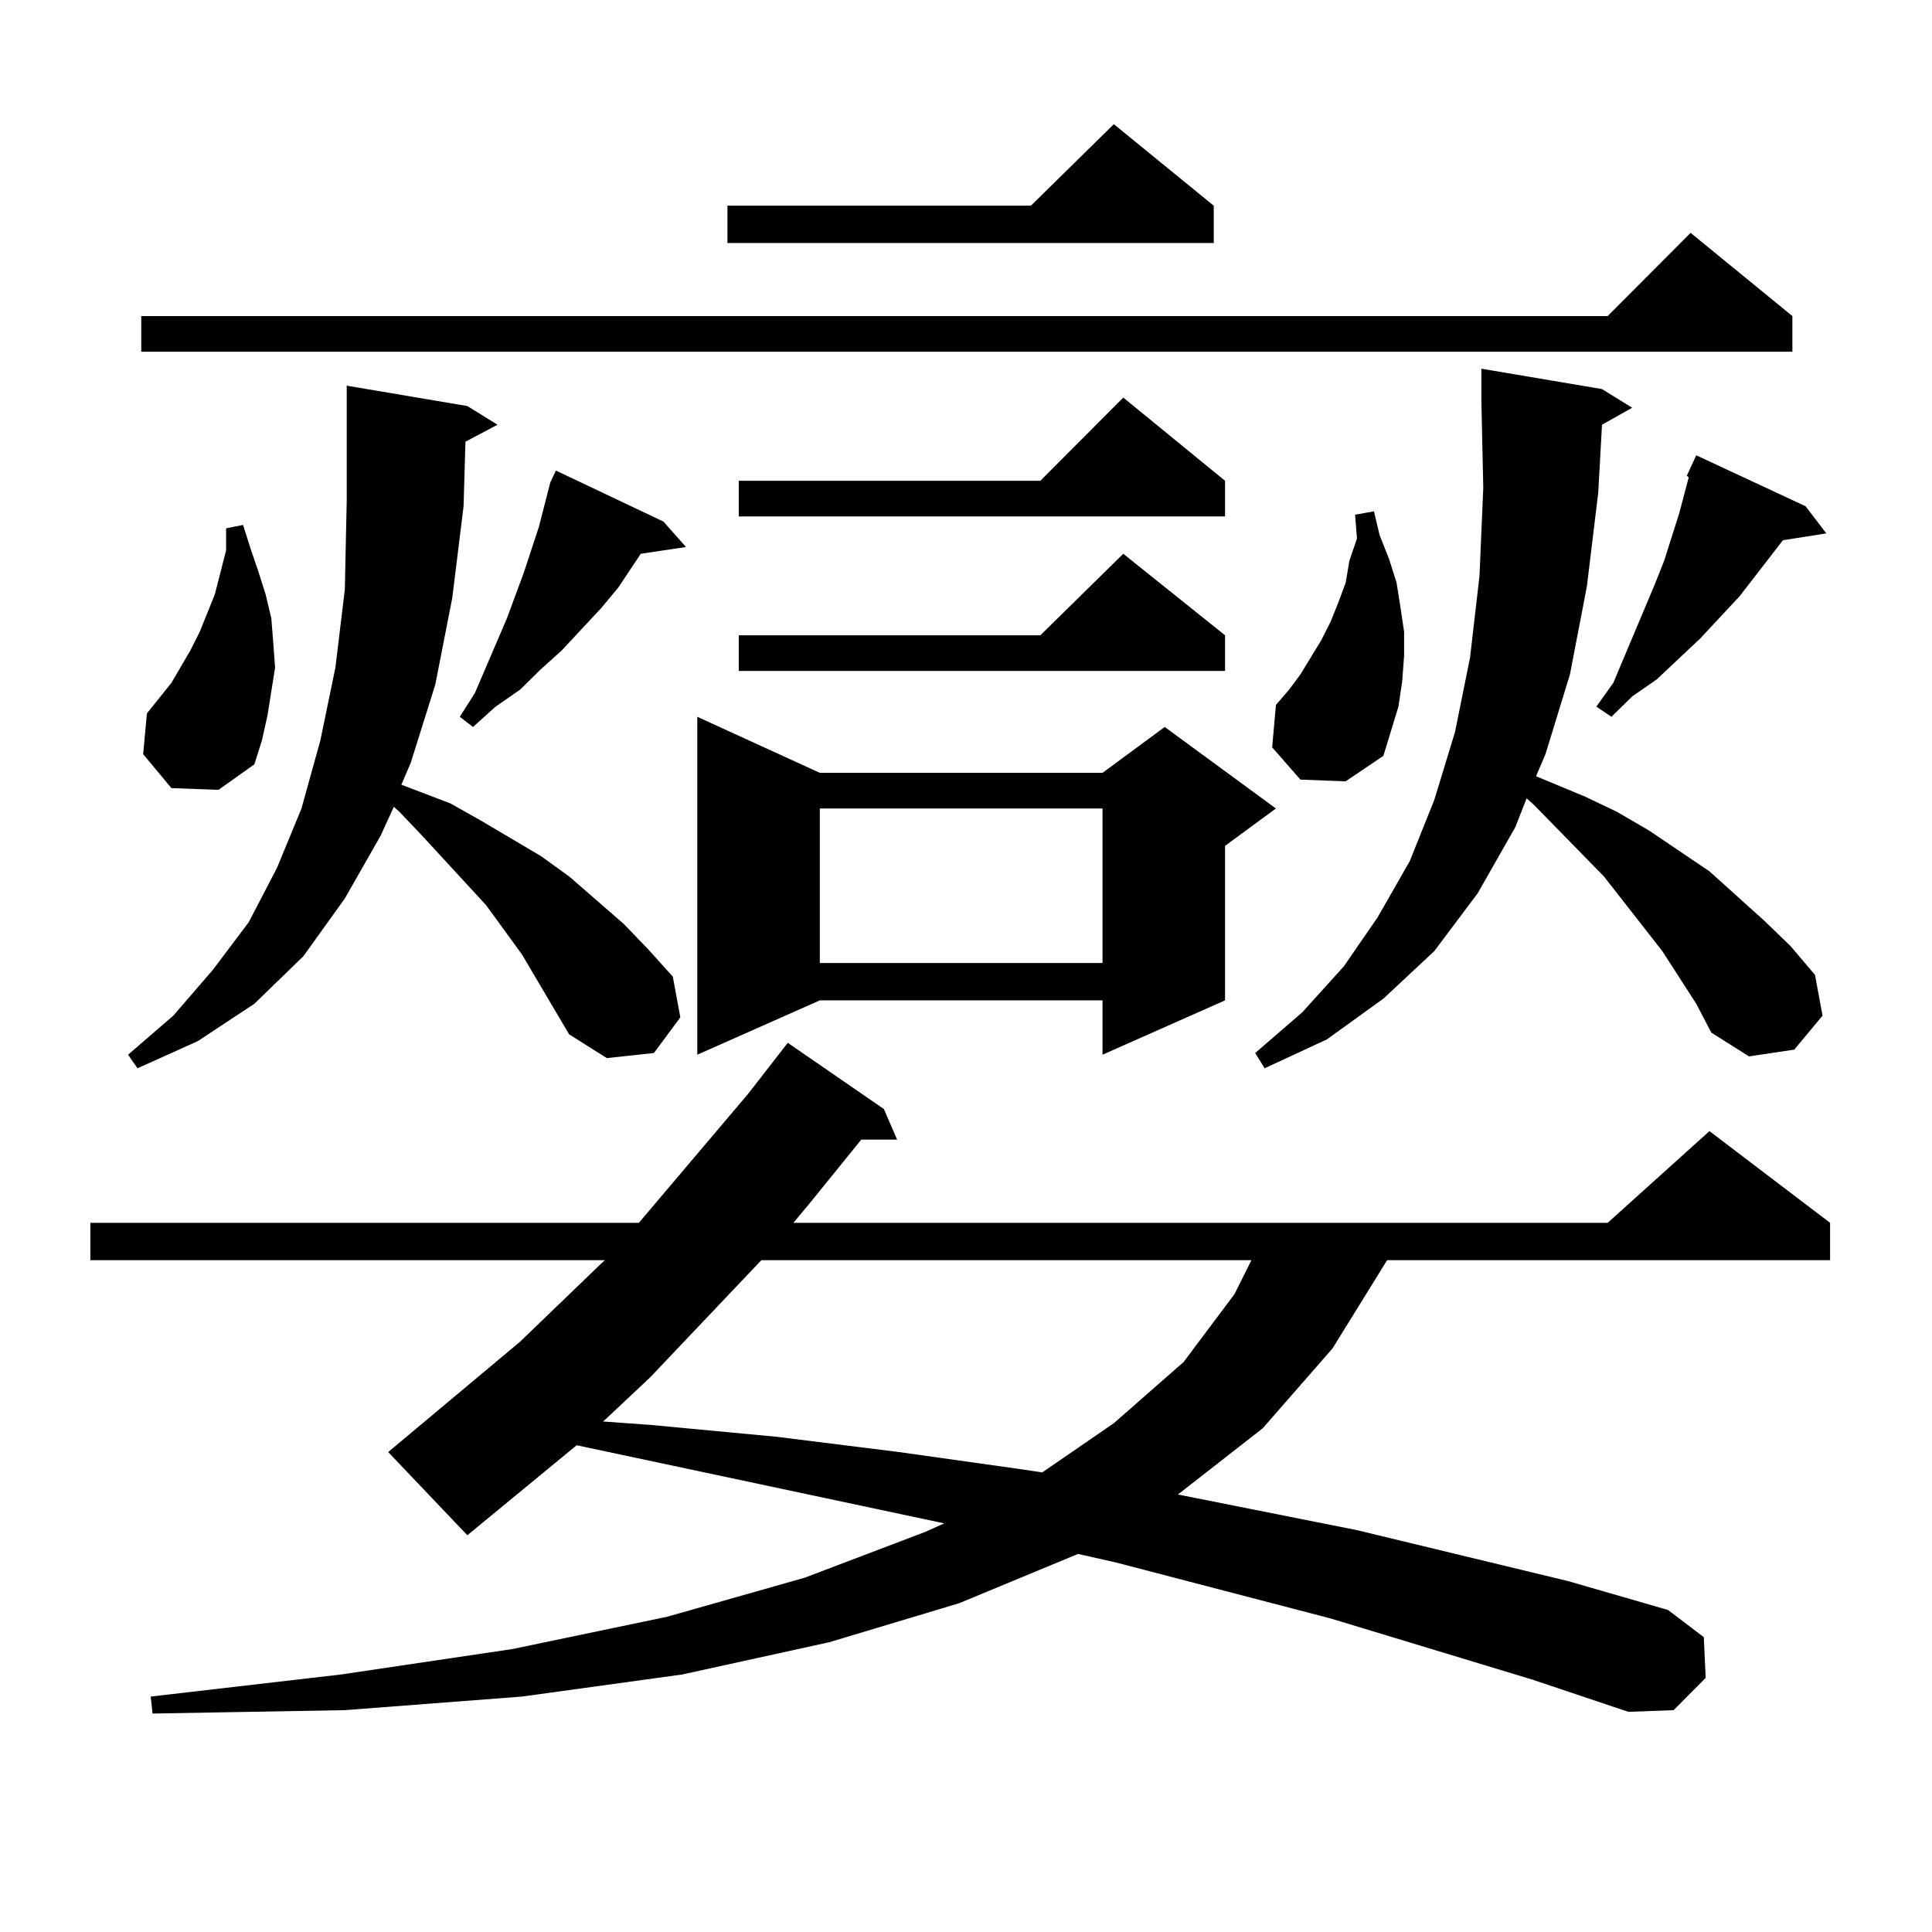
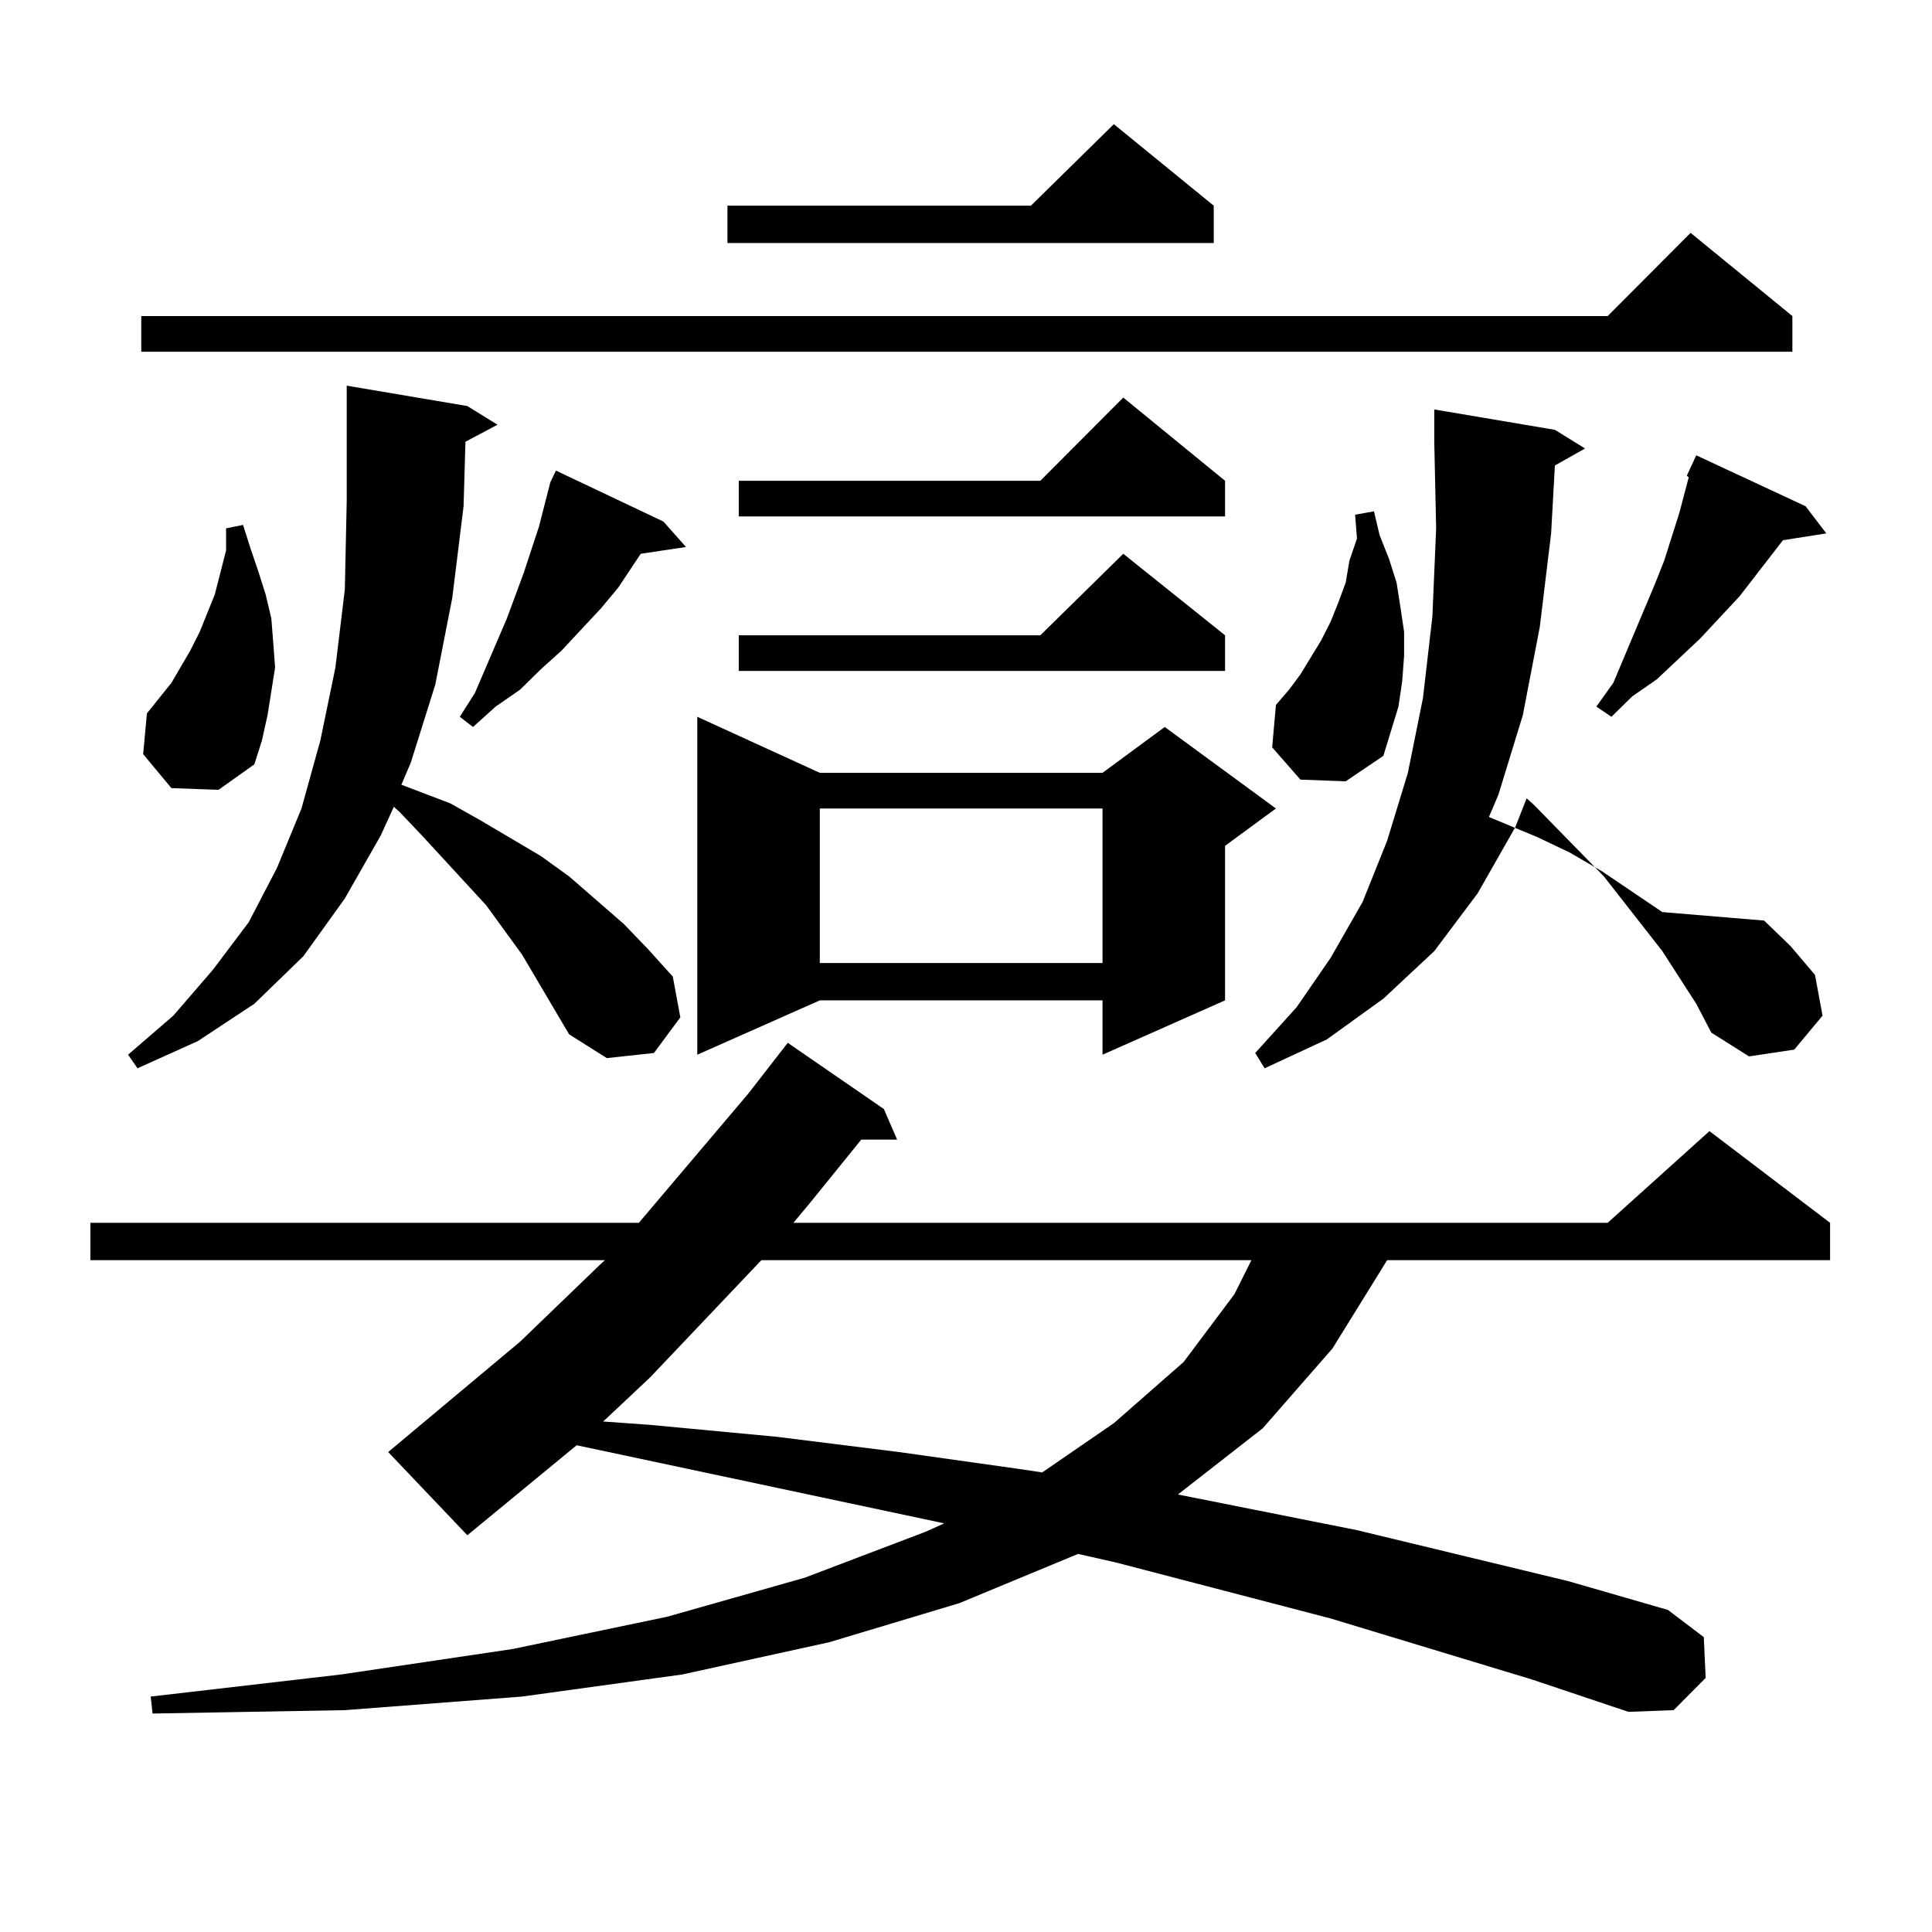
<svg xmlns="http://www.w3.org/2000/svg" version="1.1" id="图层_1" x="0px" y="0px" width="1000px" height="1000px" viewBox="0 0 1000 1000" enable-background="new 0 0 1000 1000" xml:space="preserve">
-   <path d="M793.103,869.352l-104.388-31.641l-111.217-29.004l-19.512-4.395l-61.462,25.488l-67.315,20.215l-76.096,16.699  l-82.925,11.426l-91.705,7.031l-99.51,1.758l-0.976-8.789l98.534-11.426l88.778-13.184l79.998-16.699l71.218-20.215l62.438-23.73  l9.756-4.395l-190.239-40.43l-56.584,46.582l-40.975-43.066l68.291-57.129l41.95-40.43l1.951-1.758H46.779v-19.336h283.896  l56.584-66.797l20.487-26.367l49.755,34.277l6.829,15.82h-18.536l-26.341,32.52l-8.78,10.547h421.453l52.682-47.461l62.438,47.461  v19.336H717.982l-28.292,45.703l-36.097,41.309l-43.901,34.277l92.681,18.457l109.266,26.367l51.706,14.941l18.536,14.063  l0.976,21.094l-16.585,16.699l-23.414,0.879L793.103,869.352z M294.578,535.367l-24.39-41.309l-18.536-25.488l-33.17-36.035  l-11.707-12.305l-2.927-2.637l-6.829,14.941l-18.536,32.52l-21.463,29.883l-25.365,24.609l-29.268,19.336l-31.219,14.063  l-4.878-7.031l23.414-20.215l20.487-23.73l18.536-24.609l14.634-28.125l12.683-30.762l9.756-35.156l7.805-37.793l4.878-40.43  l0.976-45.703v-43.945v-15.82l62.438,10.547l15.609,9.668l-16.585,8.789l-0.976,33.398l-5.854,47.461l-8.78,44.824l-12.683,40.43  l-4.878,11.426l25.365,9.668l15.609,8.789l31.219,18.457l14.634,10.547l28.292,24.609l12.683,13.184l12.683,14.063l3.902,21.094  l-13.658,18.457l-24.39,2.637L294.578,535.367z M927.733,163.59v18.457H73.12V163.59h759.006l42.926-43.066L927.733,163.59z   M88.729,407.926l-14.634-17.578l1.951-21.094l12.683-15.82l9.756-16.699l4.878-9.668l7.805-19.336l5.854-22.852v-11.426l8.78-1.758  L129.704,284l3.902,11.426l3.902,12.305l2.927,12.305l0.976,12.305l0.976,13.184l-1.951,12.305l-1.951,12.305l-2.927,13.184  l-3.902,12.305l-18.536,13.184L88.729,407.926z M343.357,269.938l11.707,13.184l-23.414,3.516l-11.707,17.578l-8.78,10.547  l-20.487,21.973l-10.731,9.668l-10.731,10.547l-12.683,8.789l-11.707,10.547l-6.829-5.273l7.805-12.305l16.585-38.672l8.78-23.73  l7.805-23.73l2.927-11.426l2.927-11.426l2.927-6.152L343.357,269.938z M394.088,652.262l-57.56,60.645L314.09,734l-1.951,1.758  l24.39,1.758l65.364,6.152l63.413,7.91l62.438,8.789l11.707,1.758l37.072-25.488l36.097-31.641l26.341-35.156l8.78-17.578H394.088z   M424.331,400.016h146.338l32.194-23.73l57.56,42.188l-26.341,19.336v79.98l-63.413,28.125v-28.125H424.331l-63.413,28.125V371.012  L424.331,400.016z M628.229,106.461v19.336H376.527v-19.336h157.069l42.926-42.188L628.229,106.461z M634.082,248.844v18.457  H382.381v-18.457h156.094l42.926-43.066L634.082,248.844z M634.082,328.824v18.457H382.381v-18.457h156.094l42.926-42.188  L634.082,328.824z M424.331,418.473v79.98h146.338v-79.98H424.331z M860.418,492.301l-30.243-38.672l-36.097-36.914l-3.902-3.516  l-5.854,14.941l-19.512,34.277l-22.438,29.883l-26.341,24.609l-29.268,21.094l-32.194,14.941l-4.878-7.91l24.39-21.094l21.463-23.73  l17.561-25.488l16.585-29.004l12.683-31.641l10.731-35.156l7.805-38.672l4.878-42.188l1.951-45.703l-0.976-44.824v-16.699  l62.438,10.547l15.609,9.668l-15.609,8.789l-1.951,35.156l-5.854,48.34l-8.78,45.703l-12.683,41.309l-4.878,11.426l25.365,10.547  l16.585,7.91l16.585,9.668l31.219,21.094L913.1,476.48l13.658,13.184l12.683,14.941l3.902,21.094l-14.634,17.578l-23.414,3.516  l-19.512-12.305l-7.805-14.941L860.418,492.301z M673.105,403.531l-14.634-16.699l1.951-21.973l6.829-7.91l5.854-7.91l10.731-17.578  l4.878-9.668l3.902-9.668l3.902-10.547l1.951-11.426l3.902-11.426l-0.976-12.305l9.756-1.758l2.927,12.305l4.878,12.305  l3.902,12.305l1.951,12.305l1.951,13.184v12.305l-0.976,13.184l-1.951,13.184l-7.805,25.488L696.52,404.41L673.105,403.531z   M934.563,262.027l10.731,14.063l-22.438,3.516l-22.438,29.004l-20.487,21.973l-22.438,21.094l-12.683,8.789l-10.731,10.547  l-7.805-5.273l8.78-12.305l21.463-50.977l4.878-12.305l7.805-24.609l4.878-18.457l-0.976-0.879l4.878-10.547L934.563,262.027z" />
+   <path d="M793.103,869.352l-104.388-31.641l-111.217-29.004l-19.512-4.395l-61.462,25.488l-67.315,20.215l-76.096,16.699  l-82.925,11.426l-91.705,7.031l-99.51,1.758l-0.976-8.789l98.534-11.426l88.778-13.184l79.998-16.699l71.218-20.215l62.438-23.73  l9.756-4.395l-190.239-40.43l-56.584,46.582l-40.975-43.066l68.291-57.129l41.95-40.43l1.951-1.758H46.779v-19.336h283.896  l56.584-66.797l20.487-26.367l49.755,34.277l6.829,15.82h-18.536l-26.341,32.52l-8.78,10.547h421.453l52.682-47.461l62.438,47.461  v19.336H717.982l-28.292,45.703l-36.097,41.309l-43.901,34.277l92.681,18.457l109.266,26.367l51.706,14.941l18.536,14.063  l0.976,21.094l-16.585,16.699l-23.414,0.879L793.103,869.352z M294.578,535.367l-24.39-41.309l-18.536-25.488l-33.17-36.035  l-11.707-12.305l-2.927-2.637l-6.829,14.941l-18.536,32.52l-21.463,29.883l-25.365,24.609l-29.268,19.336l-31.219,14.063  l-4.878-7.031l23.414-20.215l20.487-23.73l18.536-24.609l14.634-28.125l12.683-30.762l9.756-35.156l7.805-37.793l4.878-40.43  l0.976-45.703v-43.945v-15.82l62.438,10.547l15.609,9.668l-16.585,8.789l-0.976,33.398l-5.854,47.461l-8.78,44.824l-12.683,40.43  l-4.878,11.426l25.365,9.668l15.609,8.789l31.219,18.457l14.634,10.547l28.292,24.609l12.683,13.184l12.683,14.063l3.902,21.094  l-13.658,18.457l-24.39,2.637L294.578,535.367z M927.733,163.59v18.457H73.12V163.59h759.006l42.926-43.066L927.733,163.59z   M88.729,407.926l-14.634-17.578l1.951-21.094l12.683-15.82l9.756-16.699l4.878-9.668l7.805-19.336l5.854-22.852v-11.426l8.78-1.758  L129.704,284l3.902,11.426l3.902,12.305l2.927,12.305l0.976,12.305l0.976,13.184l-1.951,12.305l-1.951,12.305l-2.927,13.184  l-3.902,12.305l-18.536,13.184L88.729,407.926z M343.357,269.938l11.707,13.184l-23.414,3.516l-11.707,17.578l-8.78,10.547  l-20.487,21.973l-10.731,9.668l-10.731,10.547l-12.683,8.789l-11.707,10.547l-6.829-5.273l7.805-12.305l16.585-38.672l8.78-23.73  l7.805-23.73l2.927-11.426l2.927-11.426l2.927-6.152L343.357,269.938z M394.088,652.262l-57.56,60.645L314.09,734l-1.951,1.758  l24.39,1.758l65.364,6.152l63.413,7.91l62.438,8.789l11.707,1.758l37.072-25.488l36.097-31.641l26.341-35.156l8.78-17.578H394.088z   M424.331,400.016h146.338l32.194-23.73l57.56,42.188l-26.341,19.336v79.98l-63.413,28.125v-28.125H424.331l-63.413,28.125V371.012  L424.331,400.016z M628.229,106.461v19.336H376.527v-19.336h157.069l42.926-42.188L628.229,106.461z M634.082,248.844v18.457  H382.381v-18.457h156.094l42.926-43.066L634.082,248.844z M634.082,328.824v18.457H382.381v-18.457h156.094l42.926-42.188  L634.082,328.824z M424.331,418.473v79.98h146.338v-79.98H424.331z M860.418,492.301l-30.243-38.672l-36.097-36.914l-3.902-3.516  l-5.854,14.941l-19.512,34.277l-22.438,29.883l-26.341,24.609l-29.268,21.094l-32.194,14.941l-4.878-7.91l21.463-23.73  l17.561-25.488l16.585-29.004l12.683-31.641l10.731-35.156l7.805-38.672l4.878-42.188l1.951-45.703l-0.976-44.824v-16.699  l62.438,10.547l15.609,9.668l-15.609,8.789l-1.951,35.156l-5.854,48.34l-8.78,45.703l-12.683,41.309l-4.878,11.426l25.365,10.547  l16.585,7.91l16.585,9.668l31.219,21.094L913.1,476.48l13.658,13.184l12.683,14.941l3.902,21.094l-14.634,17.578l-23.414,3.516  l-19.512-12.305l-7.805-14.941L860.418,492.301z M673.105,403.531l-14.634-16.699l1.951-21.973l6.829-7.91l5.854-7.91l10.731-17.578  l4.878-9.668l3.902-9.668l3.902-10.547l1.951-11.426l3.902-11.426l-0.976-12.305l9.756-1.758l2.927,12.305l4.878,12.305  l3.902,12.305l1.951,12.305l1.951,13.184v12.305l-0.976,13.184l-1.951,13.184l-7.805,25.488L696.52,404.41L673.105,403.531z   M934.563,262.027l10.731,14.063l-22.438,3.516l-22.438,29.004l-20.487,21.973l-22.438,21.094l-12.683,8.789l-10.731,10.547  l-7.805-5.273l8.78-12.305l21.463-50.977l4.878-12.305l7.805-24.609l4.878-18.457l-0.976-0.879l4.878-10.547L934.563,262.027z" />
</svg>